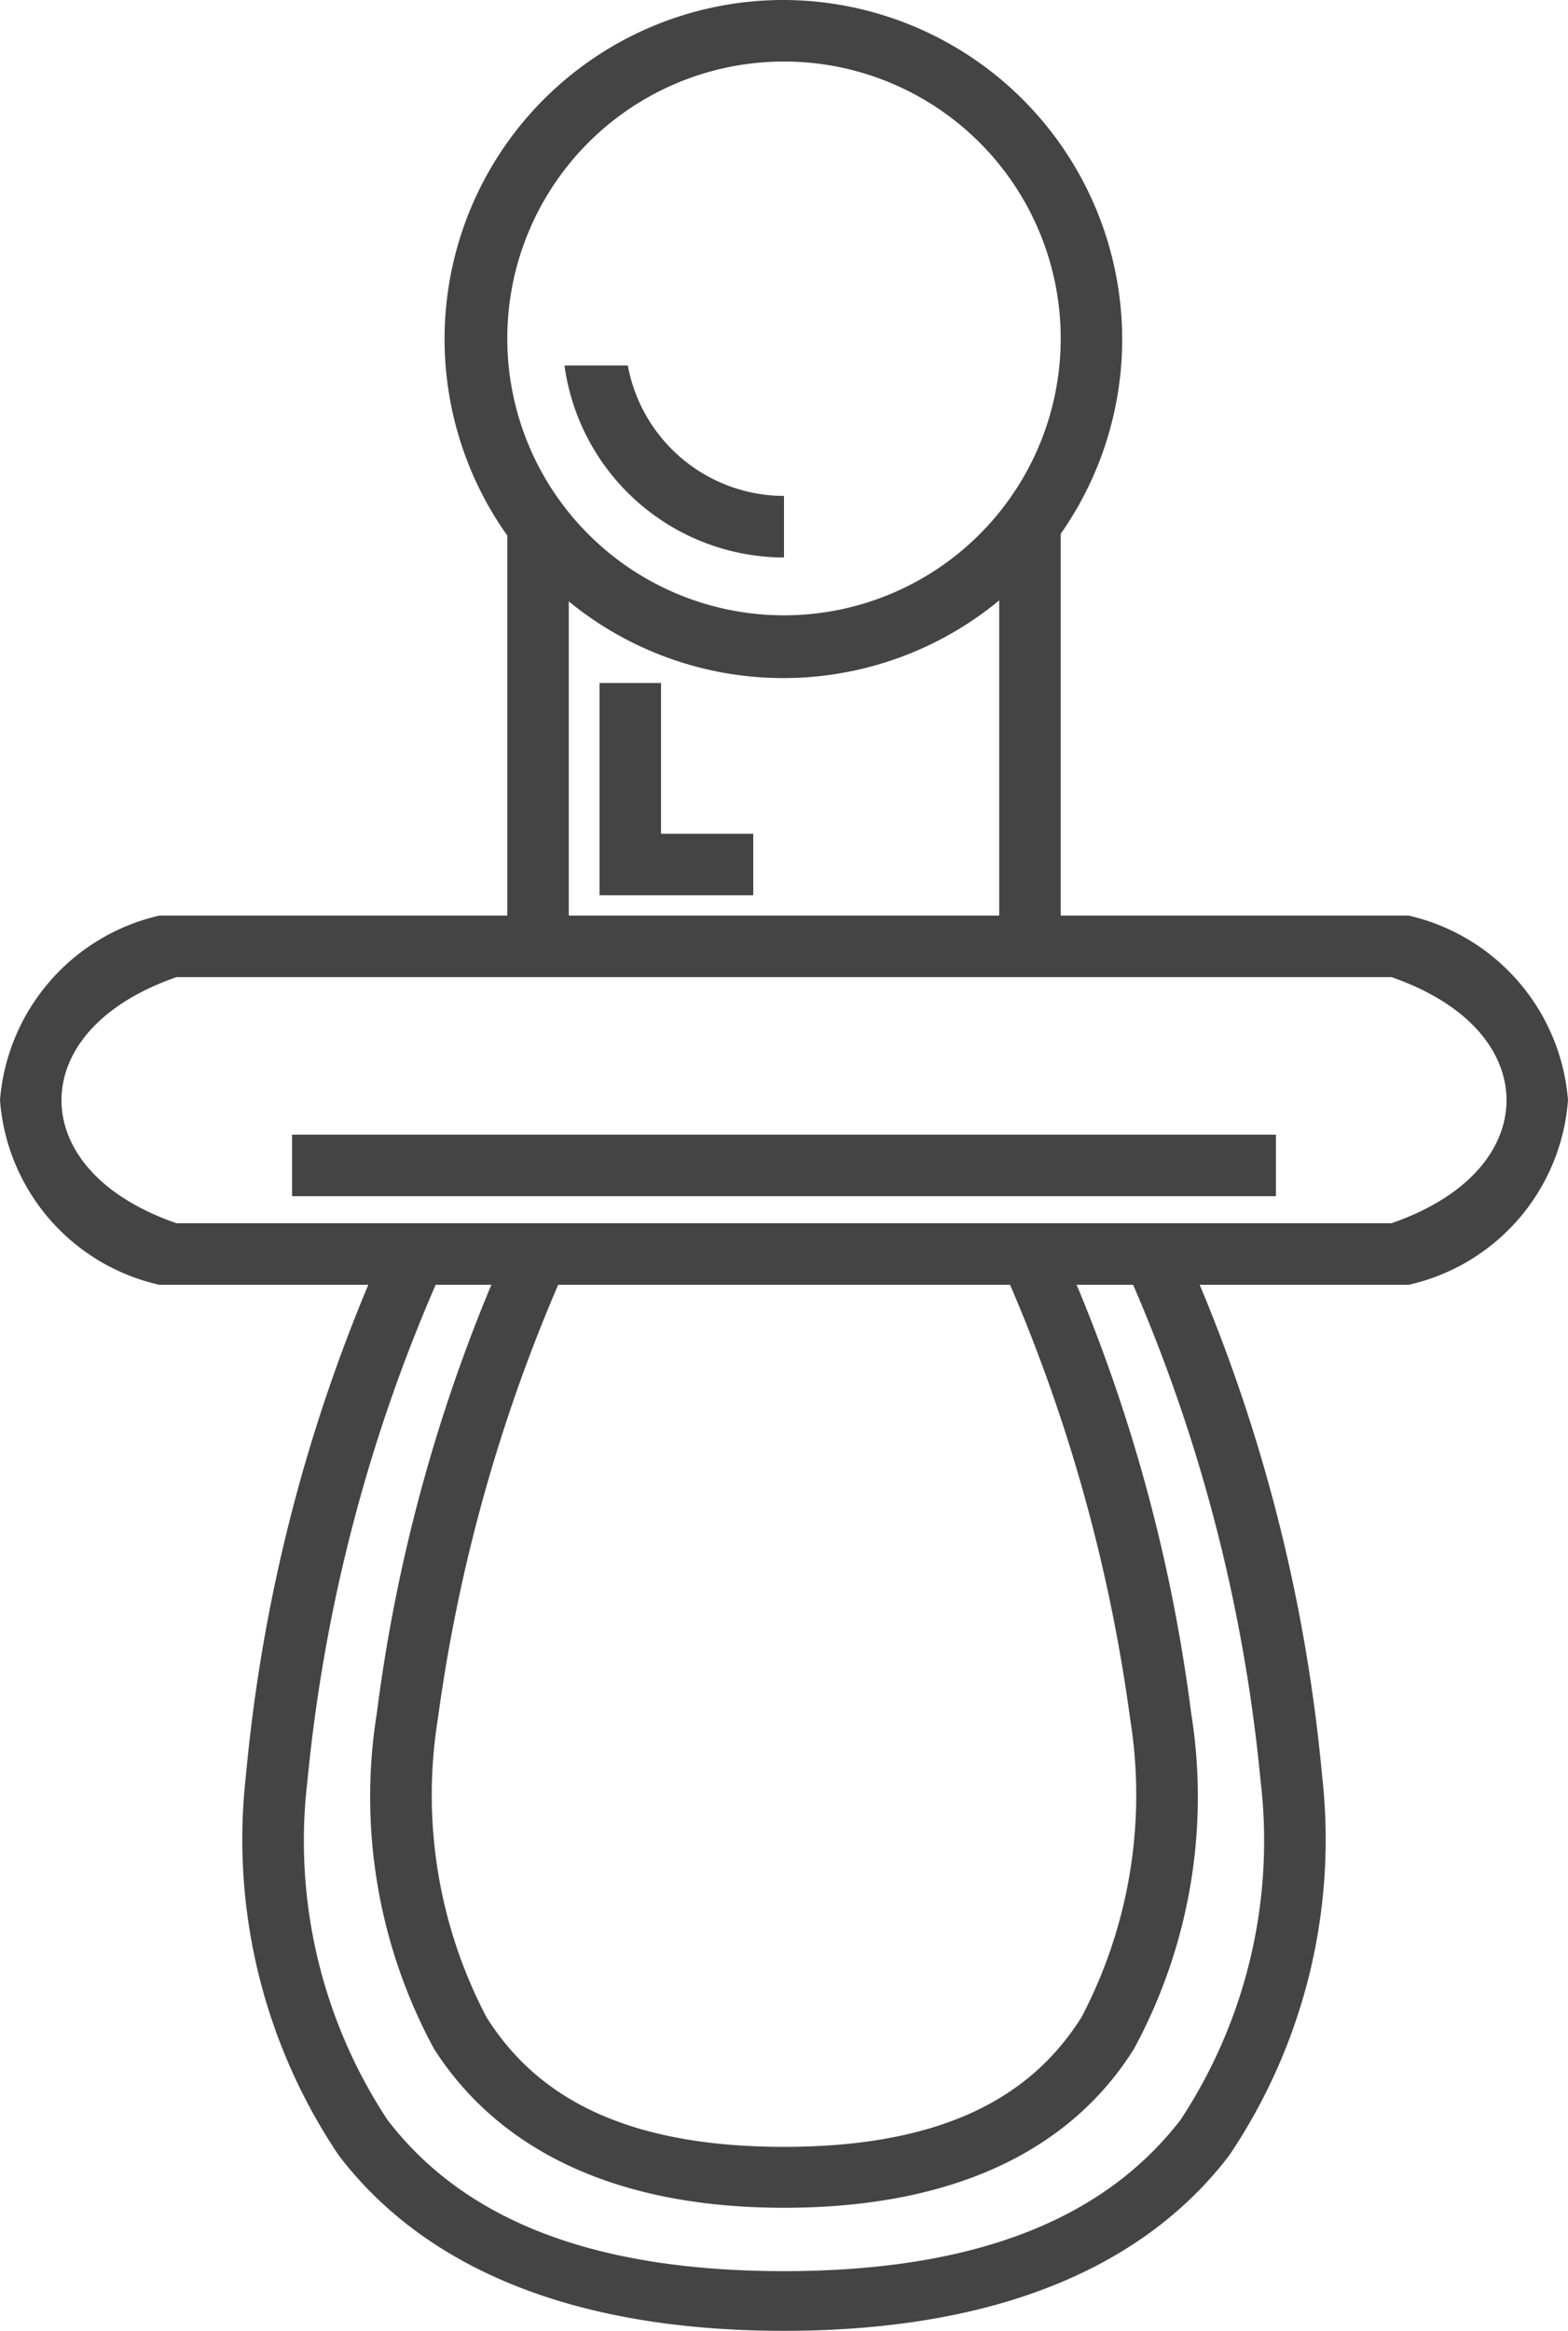
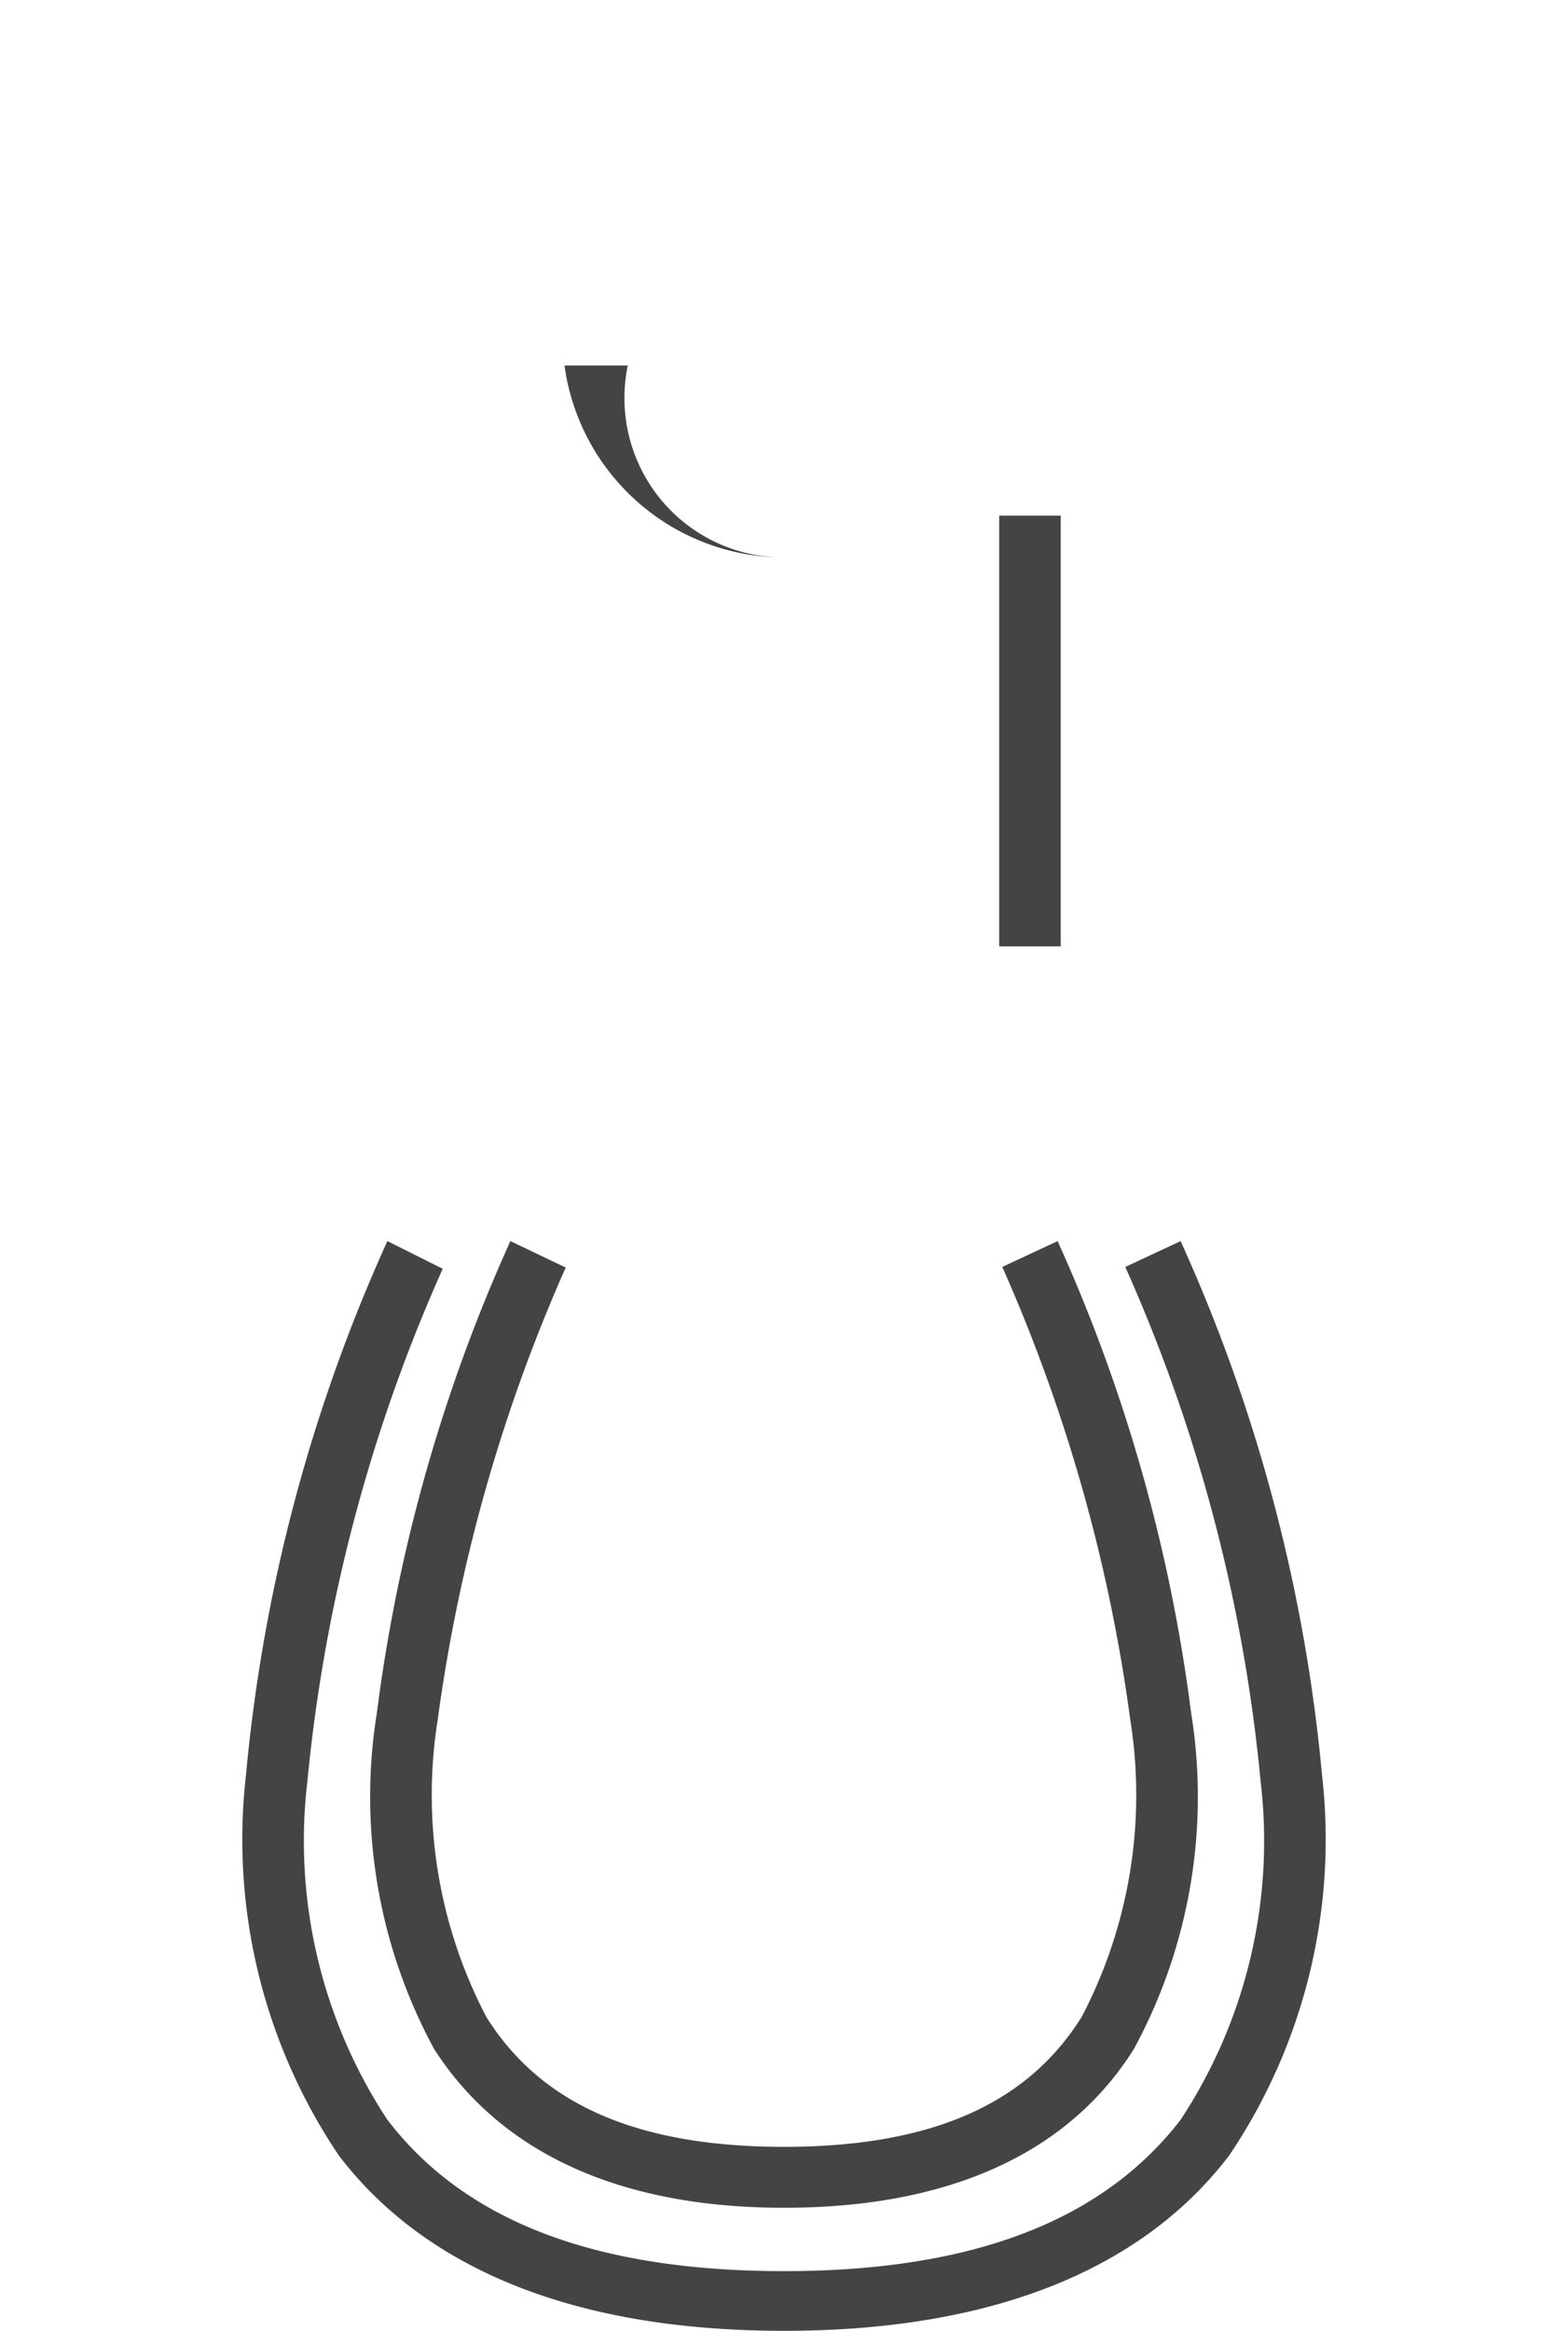
<svg xmlns="http://www.w3.org/2000/svg" id="SVGRoot" viewBox="0 0 25.5 37.88">
  <defs>
    <style>
      .cls-1 {
        fill: #444444;
      }
    </style>
  </defs>
  <g id="layer1">
-     <path id="path1180" class="cls-1" d="M21.92,27.94l-.08,0a3.35,3.35,0,0,0-2.59,3,3.33,3.33,0,0,0,2.59,3l.08,0H42.08l.08,0a3.33,3.33,0,0,0,2.59-3,3.35,3.35,0,0,0-2.59-3l-.08,0Zm.2,1H41.88c1.32.46,1.87,1.26,1.87,2s-.55,1.54-1.87,2H22.12c-1.32-.46-1.87-1.26-1.87-2S20.8,29.4,22.12,28.94Z" transform="translate(-19.25 -13.06)" />
    <path id="path1182" class="cls-1" d="M25.55,33.23a27,27,0,0,0-2.3,8.68,9.19,9.19,0,0,0,1.51,6.18c1.32,1.73,3.64,2.85,7.24,2.85s5.92-1.12,7.24-2.85a9.19,9.19,0,0,0,1.51-6.18,27,27,0,0,0-2.3-8.68l-.9.42A26.62,26.62,0,0,1,39.75,42a8.24,8.24,0,0,1-1.3,5.51c-1.12,1.45-3.05,2.46-6.45,2.46s-5.33-1-6.45-2.46A8.24,8.24,0,0,1,24.25,42a26.62,26.62,0,0,1,2.2-8.32Z" transform="translate(-19.25 -13.06)" />
-     <path id="path1188" class="cls-1" d="M32,13.06a5.51,5.51,0,1,0,5.5,5.51A5.52,5.52,0,0,0,32,13.06Zm0,1a4.5,4.5,0,1,1-4.5,4.51A4.5,4.5,0,0,1,32,14.06Z" transform="translate(-19.25 -13.06)" />
-     <path id="path1202" class="cls-1" d="M27.5,21.44v7h1v-7Z" transform="translate(-19.25 -13.06)" />
    <path id="path1204" class="cls-1" d="M35.5,21.44v7h1v-7Z" transform="translate(-19.25 -13.06)" />
    <path id="path1206" class="cls-1" d="M27.55,33.23a26.84,26.84,0,0,0-2.17,7.66,8.59,8.59,0,0,0,.93,5.47c1,1.56,2.83,2.58,5.69,2.58s4.7-1,5.69-2.58a8.59,8.59,0,0,0,.93-5.47,26.84,26.84,0,0,0-2.17-7.66l-.9.42A27,27,0,0,1,37.63,41a7.77,7.77,0,0,1-.79,4.84c-.79,1.26-2.2,2.11-4.84,2.11s-4.05-.85-4.84-2.11A7.77,7.77,0,0,1,26.37,41a27,27,0,0,1,2.08-7.34Z" transform="translate(-19.25 -13.06)" />
-     <path id="path1227" class="cls-1" d="M28.43,19A3.61,3.61,0,0,0,32,22.12v-1A2.59,2.59,0,0,1,29.46,19Z" transform="translate(-19.25 -13.06)" />
-     <path id="path1239" class="cls-1" d="M24,31.5v1H40v-1Z" transform="translate(-19.25 -13.06)" />
-     <path id="path1241" class="cls-1" d="M29,24.16v3.45h2.5v-1H30V24.16Z" transform="translate(-19.25 -13.06)" />
+     <path id="path1227" class="cls-1" d="M28.43,19A3.61,3.61,0,0,0,32,22.12A2.59,2.59,0,0,1,29.46,19Z" transform="translate(-19.25 -13.06)" />
  </g>
</svg>